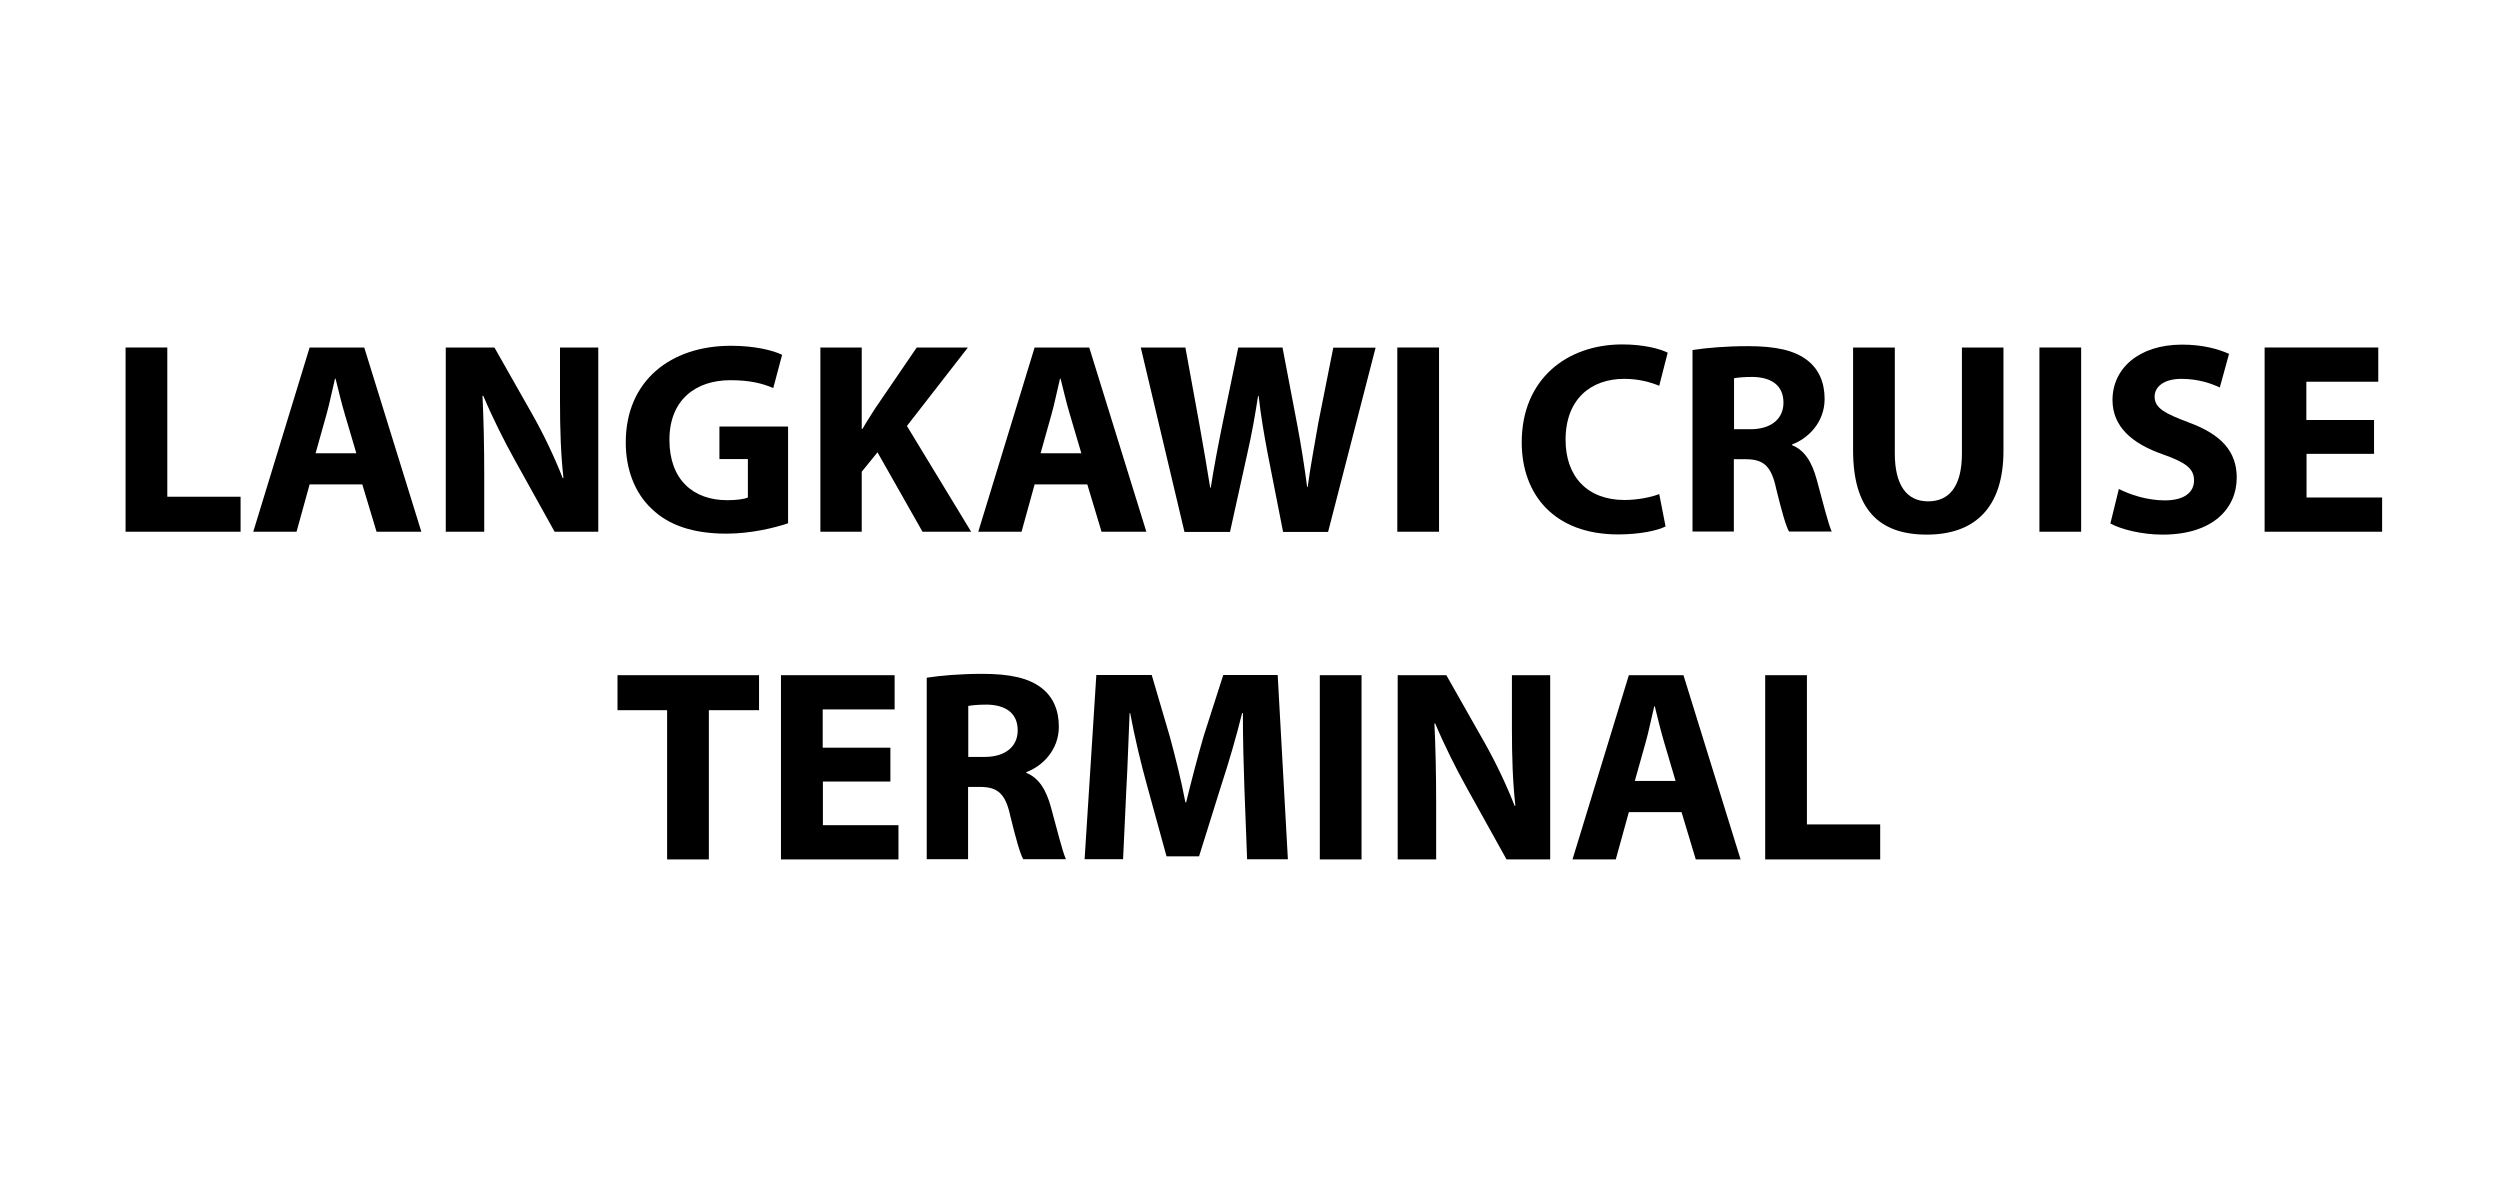
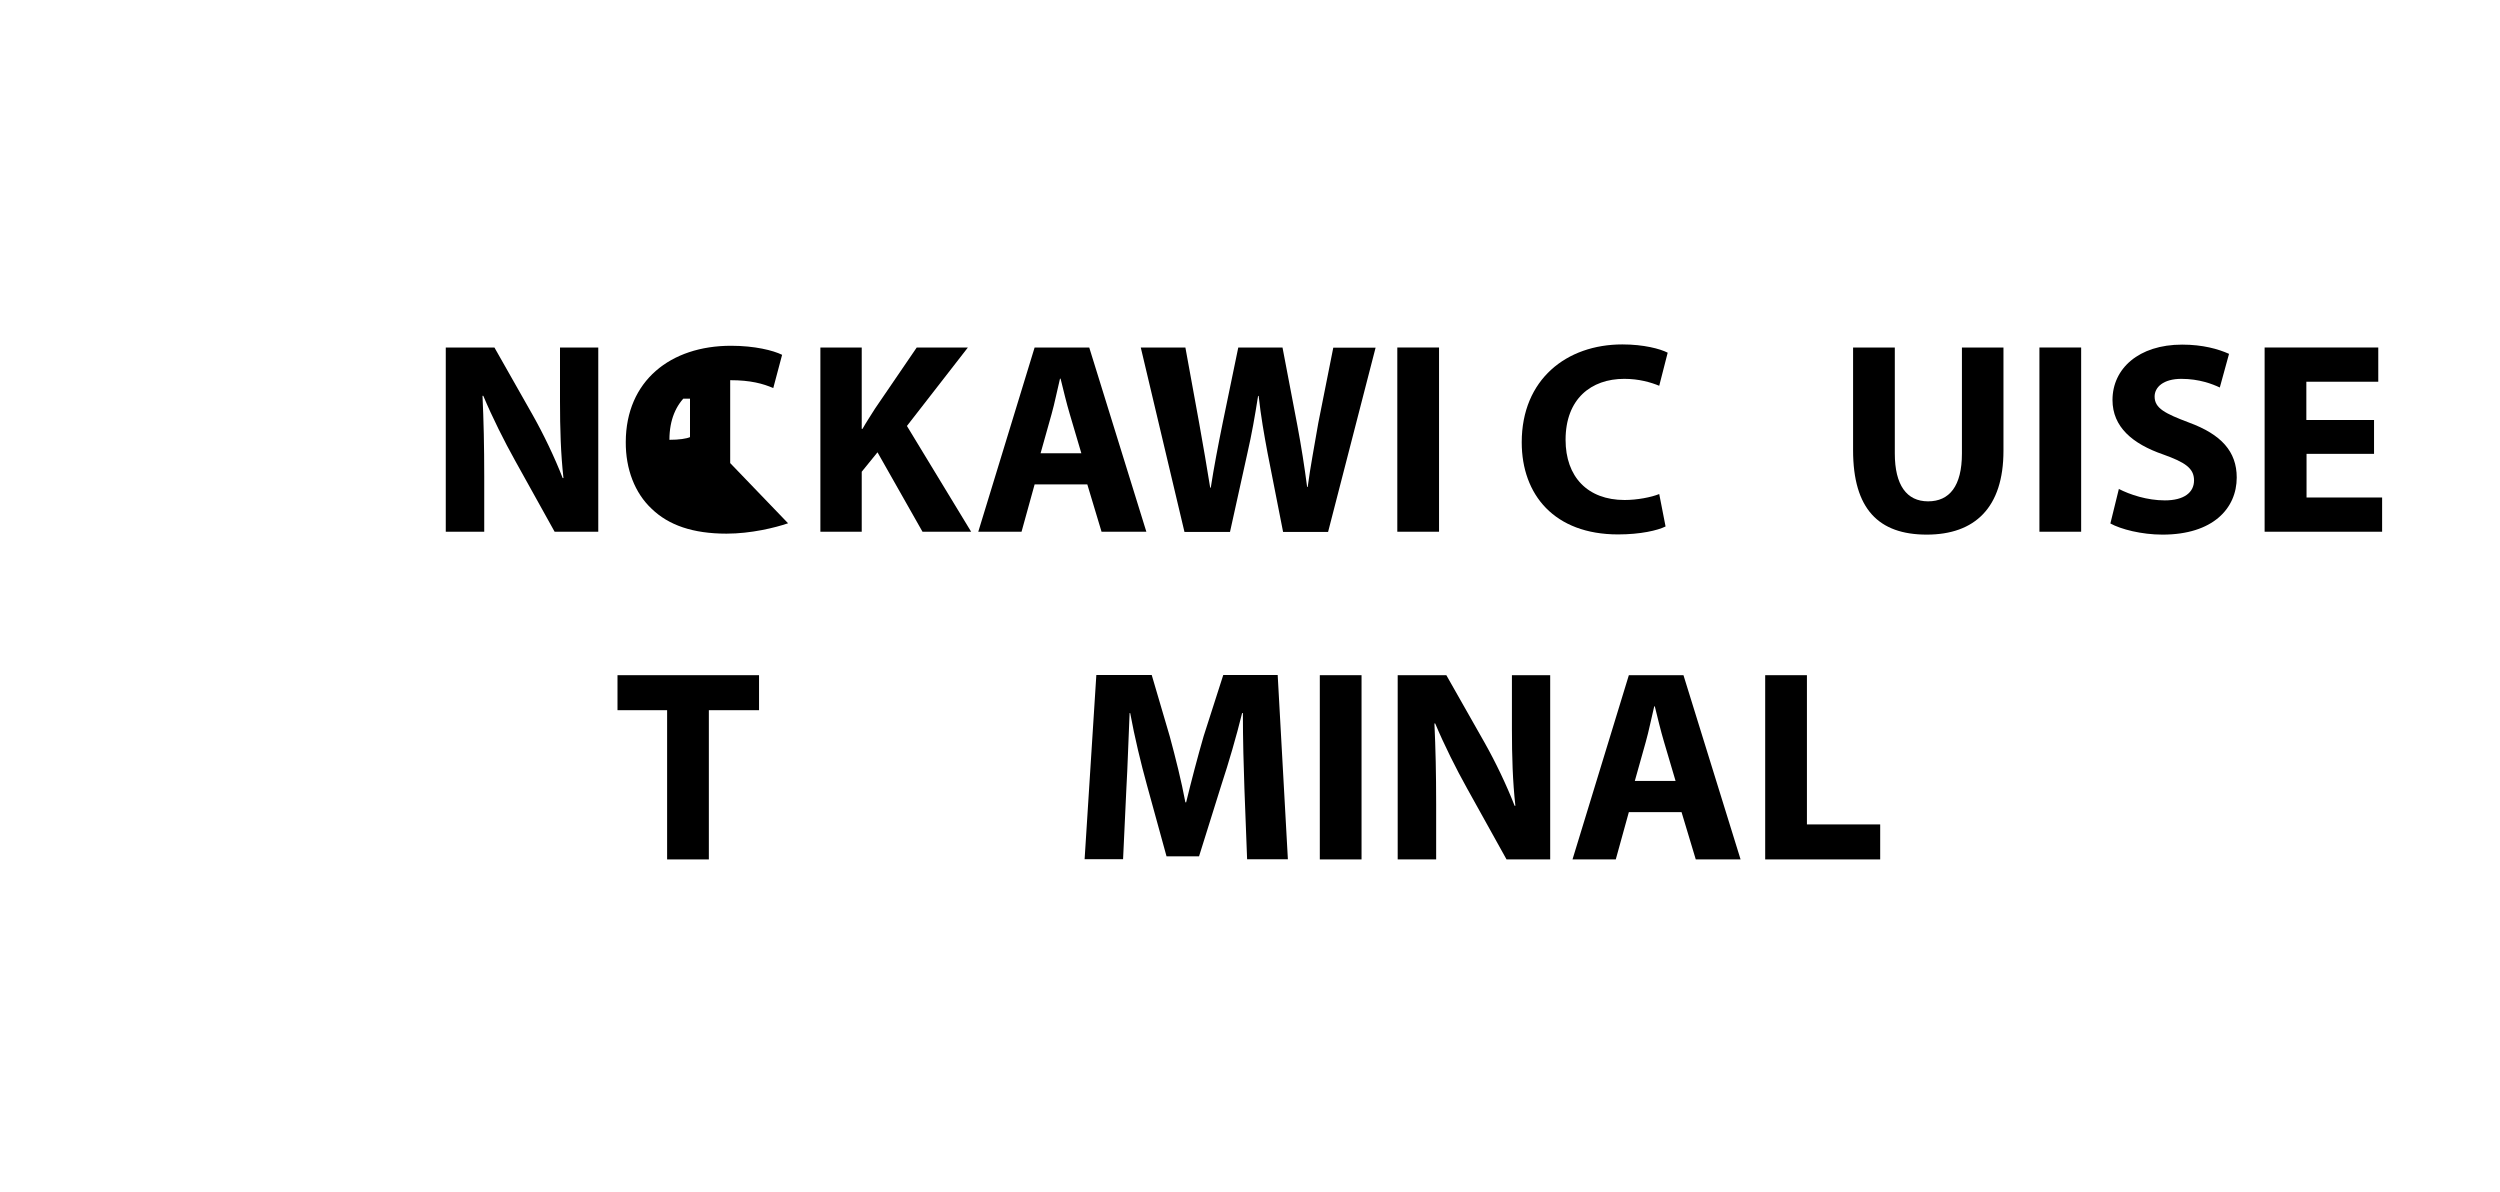
<svg xmlns="http://www.w3.org/2000/svg" id="Layer_2" data-name="Layer 2" viewBox="0 0 130 62">
  <defs>
    <style>      .cls-1 {        fill: #fff;      }    </style>
  </defs>
  <g id="Layer_1-2" data-name="Layer 1">
    <g>
      <rect class="cls-1" width="130" height="62" />
      <g>
-         <path d="m6.53,18.07h2.17v7.76h3.81v1.82h-5.98v-9.58Z" />
-         <path d="m16.1,25.19l-.68,2.46h-2.25l2.93-9.58h2.84l2.97,9.58h-2.33l-.74-2.46h-2.74Zm2.43-1.62l-.6-2.03c-.17-.57-.34-1.28-.48-1.85h-.03c-.14.57-.28,1.29-.44,1.85l-.57,2.03h2.12Z" />
        <path d="m23.18,27.65v-9.58h2.53l1.99,3.51c.57,1.01,1.14,2.2,1.56,3.28h.04c-.14-1.26-.18-2.56-.18-3.99v-2.8h1.99v9.58h-2.27l-2.05-3.69c-.57-1.02-1.19-2.26-1.66-3.38h-.04c.06,1.28.09,2.63.09,4.19v2.88h-1.99Z" />
-         <path d="m40.98,27.21c-.67.23-1.93.54-3.2.54-1.75,0-3.01-.44-3.89-1.29-.88-.82-1.36-2.07-1.35-3.48.01-3.18,2.33-5,5.47-5,1.24,0,2.19.24,2.66.47l-.46,1.73c-.53-.23-1.18-.41-2.23-.41-1.8,0-3.17,1.02-3.17,3.1s1.24,3.14,3.01,3.14c.5,0,.89-.06,1.07-.14v-2h-1.48v-1.69h3.57v5.04Z" />
+         <path d="m40.98,27.21c-.67.23-1.93.54-3.2.54-1.75,0-3.01-.44-3.89-1.29-.88-.82-1.36-2.07-1.35-3.48.01-3.18,2.33-5,5.47-5,1.24,0,2.19.24,2.66.47l-.46,1.73c-.53-.23-1.18-.41-2.23-.41-1.8,0-3.17,1.02-3.17,3.1c.5,0,.89-.06,1.07-.14v-2h-1.48v-1.69h3.57v5.04Z" />
        <path d="m42.66,18.07h2.15v4.23h.04c.21-.37.44-.71.65-1.05l2.17-3.18h2.66l-3.17,4.08,3.34,5.5h-2.53l-2.34-4.13-.82,1.01v3.12h-2.15v-9.58Z" />
        <path d="m53.8,25.19l-.68,2.46h-2.25l2.93-9.58h2.84l2.97,9.58h-2.33l-.74-2.46h-2.74Zm2.43-1.62l-.6-2.03c-.17-.57-.34-1.28-.48-1.85h-.03c-.14.57-.28,1.29-.44,1.85l-.57,2.03h2.12Z" />
        <path d="m61.59,27.65l-2.27-9.58h2.32l.72,3.95c.21,1.14.41,2.37.57,3.34h.03c.16-1.04.38-2.19.62-3.37l.81-3.92h2.3l.77,4.04c.21,1.12.37,2.14.51,3.21h.03c.14-1.07.36-2.19.55-3.32l.78-3.92h2.2l-2.47,9.58h-2.34l-.81-4.12c-.18-.97-.34-1.86-.46-2.95h-.03c-.17,1.08-.33,1.99-.55,2.95l-.91,4.12h-2.37Z" />
        <path d="m74.83,18.07v9.58h-2.17v-9.58h2.17Z" />
        <path d="m86.6,27.38c-.4.2-1.29.41-2.46.41-3.31,0-5.01-2.06-5.01-4.79,0-3.27,2.33-5.09,5.23-5.09,1.12,0,1.97.23,2.36.43l-.44,1.72c-.44-.18-1.05-.36-1.82-.36-1.72,0-3.05,1.04-3.05,3.17,0,1.92,1.14,3.13,3.07,3.13.65,0,1.38-.14,1.8-.31l.33,1.69Z" />
-         <path d="m88.02,18.2c.7-.11,1.73-.2,2.88-.2,1.42,0,2.42.21,3.1.75.57.45.88,1.12.88,2,0,1.22-.87,2.06-1.69,2.36v.04c.67.27,1.04.91,1.28,1.79.3,1.08.6,2.33.78,2.7h-2.22c-.16-.27-.38-1.05-.67-2.23-.25-1.19-.67-1.52-1.55-1.53h-.65v3.76h-2.15v-9.45Zm2.15,4.12h.85c1.08,0,1.72-.54,1.72-1.38,0-.88-.6-1.32-1.59-1.34-.53,0-.82.04-.98.07v2.64Z" />
        <path d="m98.53,18.07v5.51c0,1.65.62,2.49,1.73,2.49s1.76-.79,1.76-2.49v-5.51h2.16v5.37c0,2.96-1.49,4.36-3.99,4.36s-3.83-1.33-3.83-4.39v-5.34h2.17Z" />
        <path d="m108.22,18.07v9.58h-2.17v-9.58h2.17Z" />
        <path d="m110.17,25.42c.58.3,1.48.6,2.4.6,1,0,1.52-.41,1.52-1.04s-.46-.94-1.61-1.35c-1.59-.55-2.63-1.43-2.63-2.83,0-1.63,1.36-2.88,3.62-2.88,1.08,0,1.88.23,2.44.48l-.48,1.75c-.38-.18-1.07-.45-2-.45s-1.39.43-1.39.92c0,.61.54.88,1.78,1.35,1.69.62,2.49,1.51,2.49,2.86,0,1.61-1.24,2.97-3.86,2.97-1.09,0-2.17-.28-2.71-.58l.44-1.79Z" />
        <path d="m123.46,23.6h-3.52v2.27h3.93v1.78h-6.11v-9.58h5.91v1.78h-3.74v1.99h3.52v1.76Z" />
        <path d="m34.68,36.93h-2.57v-1.82h7.36v1.82h-2.61v7.76h-2.17v-7.76Z" />
-         <path d="m46.31,40.64h-3.52v2.27h3.93v1.78h-6.11v-9.58h5.91v1.78h-3.74v1.99h3.52v1.76Z" />
-         <path d="m48.2,35.24c.7-.11,1.73-.2,2.88-.2,1.42,0,2.42.21,3.1.75.57.45.88,1.12.88,2,0,1.22-.87,2.06-1.69,2.36v.04c.67.27,1.04.91,1.28,1.79.3,1.08.6,2.33.78,2.7h-2.22c-.16-.27-.38-1.05-.67-2.23-.25-1.19-.67-1.52-1.55-1.53h-.65v3.76h-2.15v-9.45Zm2.15,4.12h.85c1.08,0,1.72-.54,1.72-1.38,0-.88-.6-1.32-1.59-1.34-.53,0-.82.04-.98.07v2.64Z" />
        <path d="m64.71,41.02c-.04-1.15-.08-2.54-.08-3.94h-.04c-.3,1.22-.7,2.59-1.07,3.71l-1.17,3.74h-1.69l-1.02-3.71c-.31-1.12-.64-2.49-.87-3.74h-.03c-.06,1.29-.1,2.77-.17,3.96l-.17,3.64h-2l.61-9.58h2.88l.94,3.2c.3,1.11.6,2.3.81,3.42h.04c.27-1.11.6-2.37.91-3.44l1.02-3.18h2.83l.53,9.58h-2.12l-.14-3.67Z" />
        <path d="m70.8,35.11v9.58h-2.17v-9.58h2.17Z" />
        <path d="m72.68,44.69v-9.58h2.53l1.99,3.51c.57,1.01,1.14,2.2,1.56,3.28h.04c-.14-1.26-.18-2.56-.18-3.99v-2.8h1.99v9.58h-2.27l-2.05-3.69c-.57-1.02-1.19-2.26-1.66-3.38h-.04c.06,1.28.09,2.63.09,4.19v2.88h-1.99Z" />
        <path d="m84.7,42.23l-.68,2.46h-2.25l2.93-9.58h2.84l2.97,9.58h-2.33l-.74-2.46h-2.74Zm2.43-1.62l-.6-2.03c-.17-.57-.34-1.28-.48-1.85h-.03c-.14.57-.28,1.29-.44,1.85l-.57,2.03h2.12Z" />
        <path d="m91.79,35.11h2.17v7.76h3.81v1.82h-5.98v-9.58Z" />
      </g>
    </g>
  </g>
</svg>